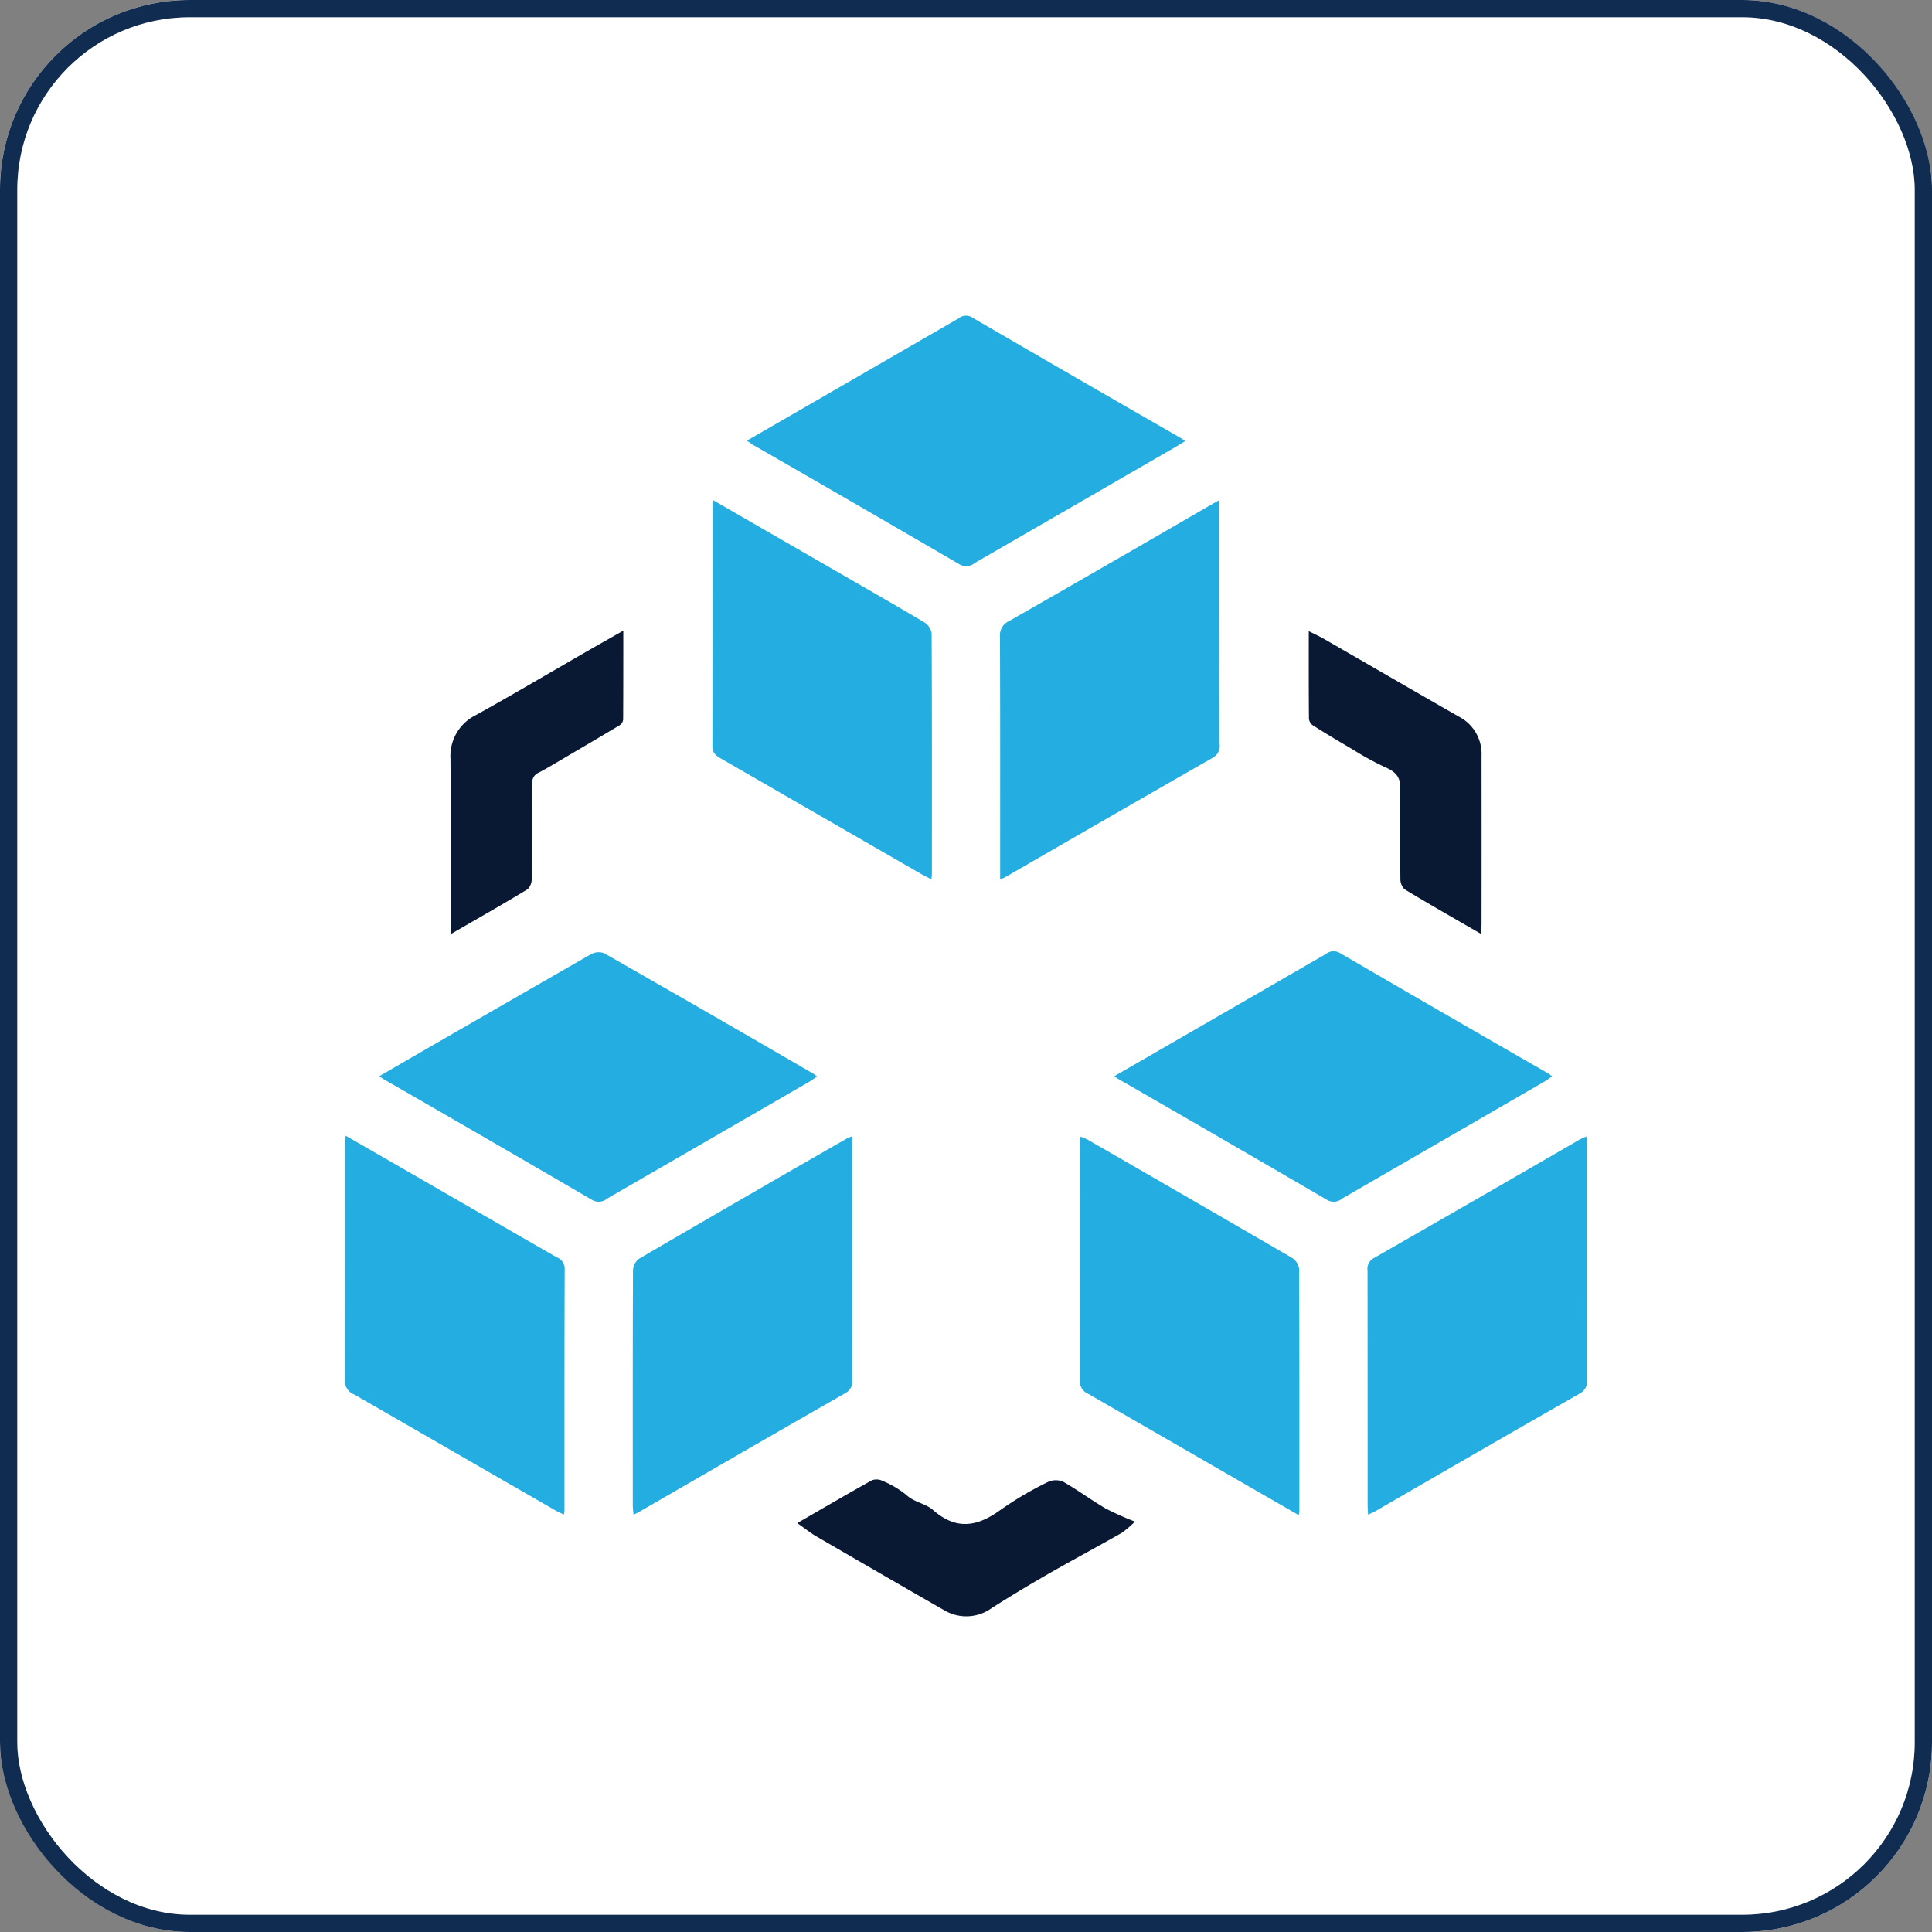
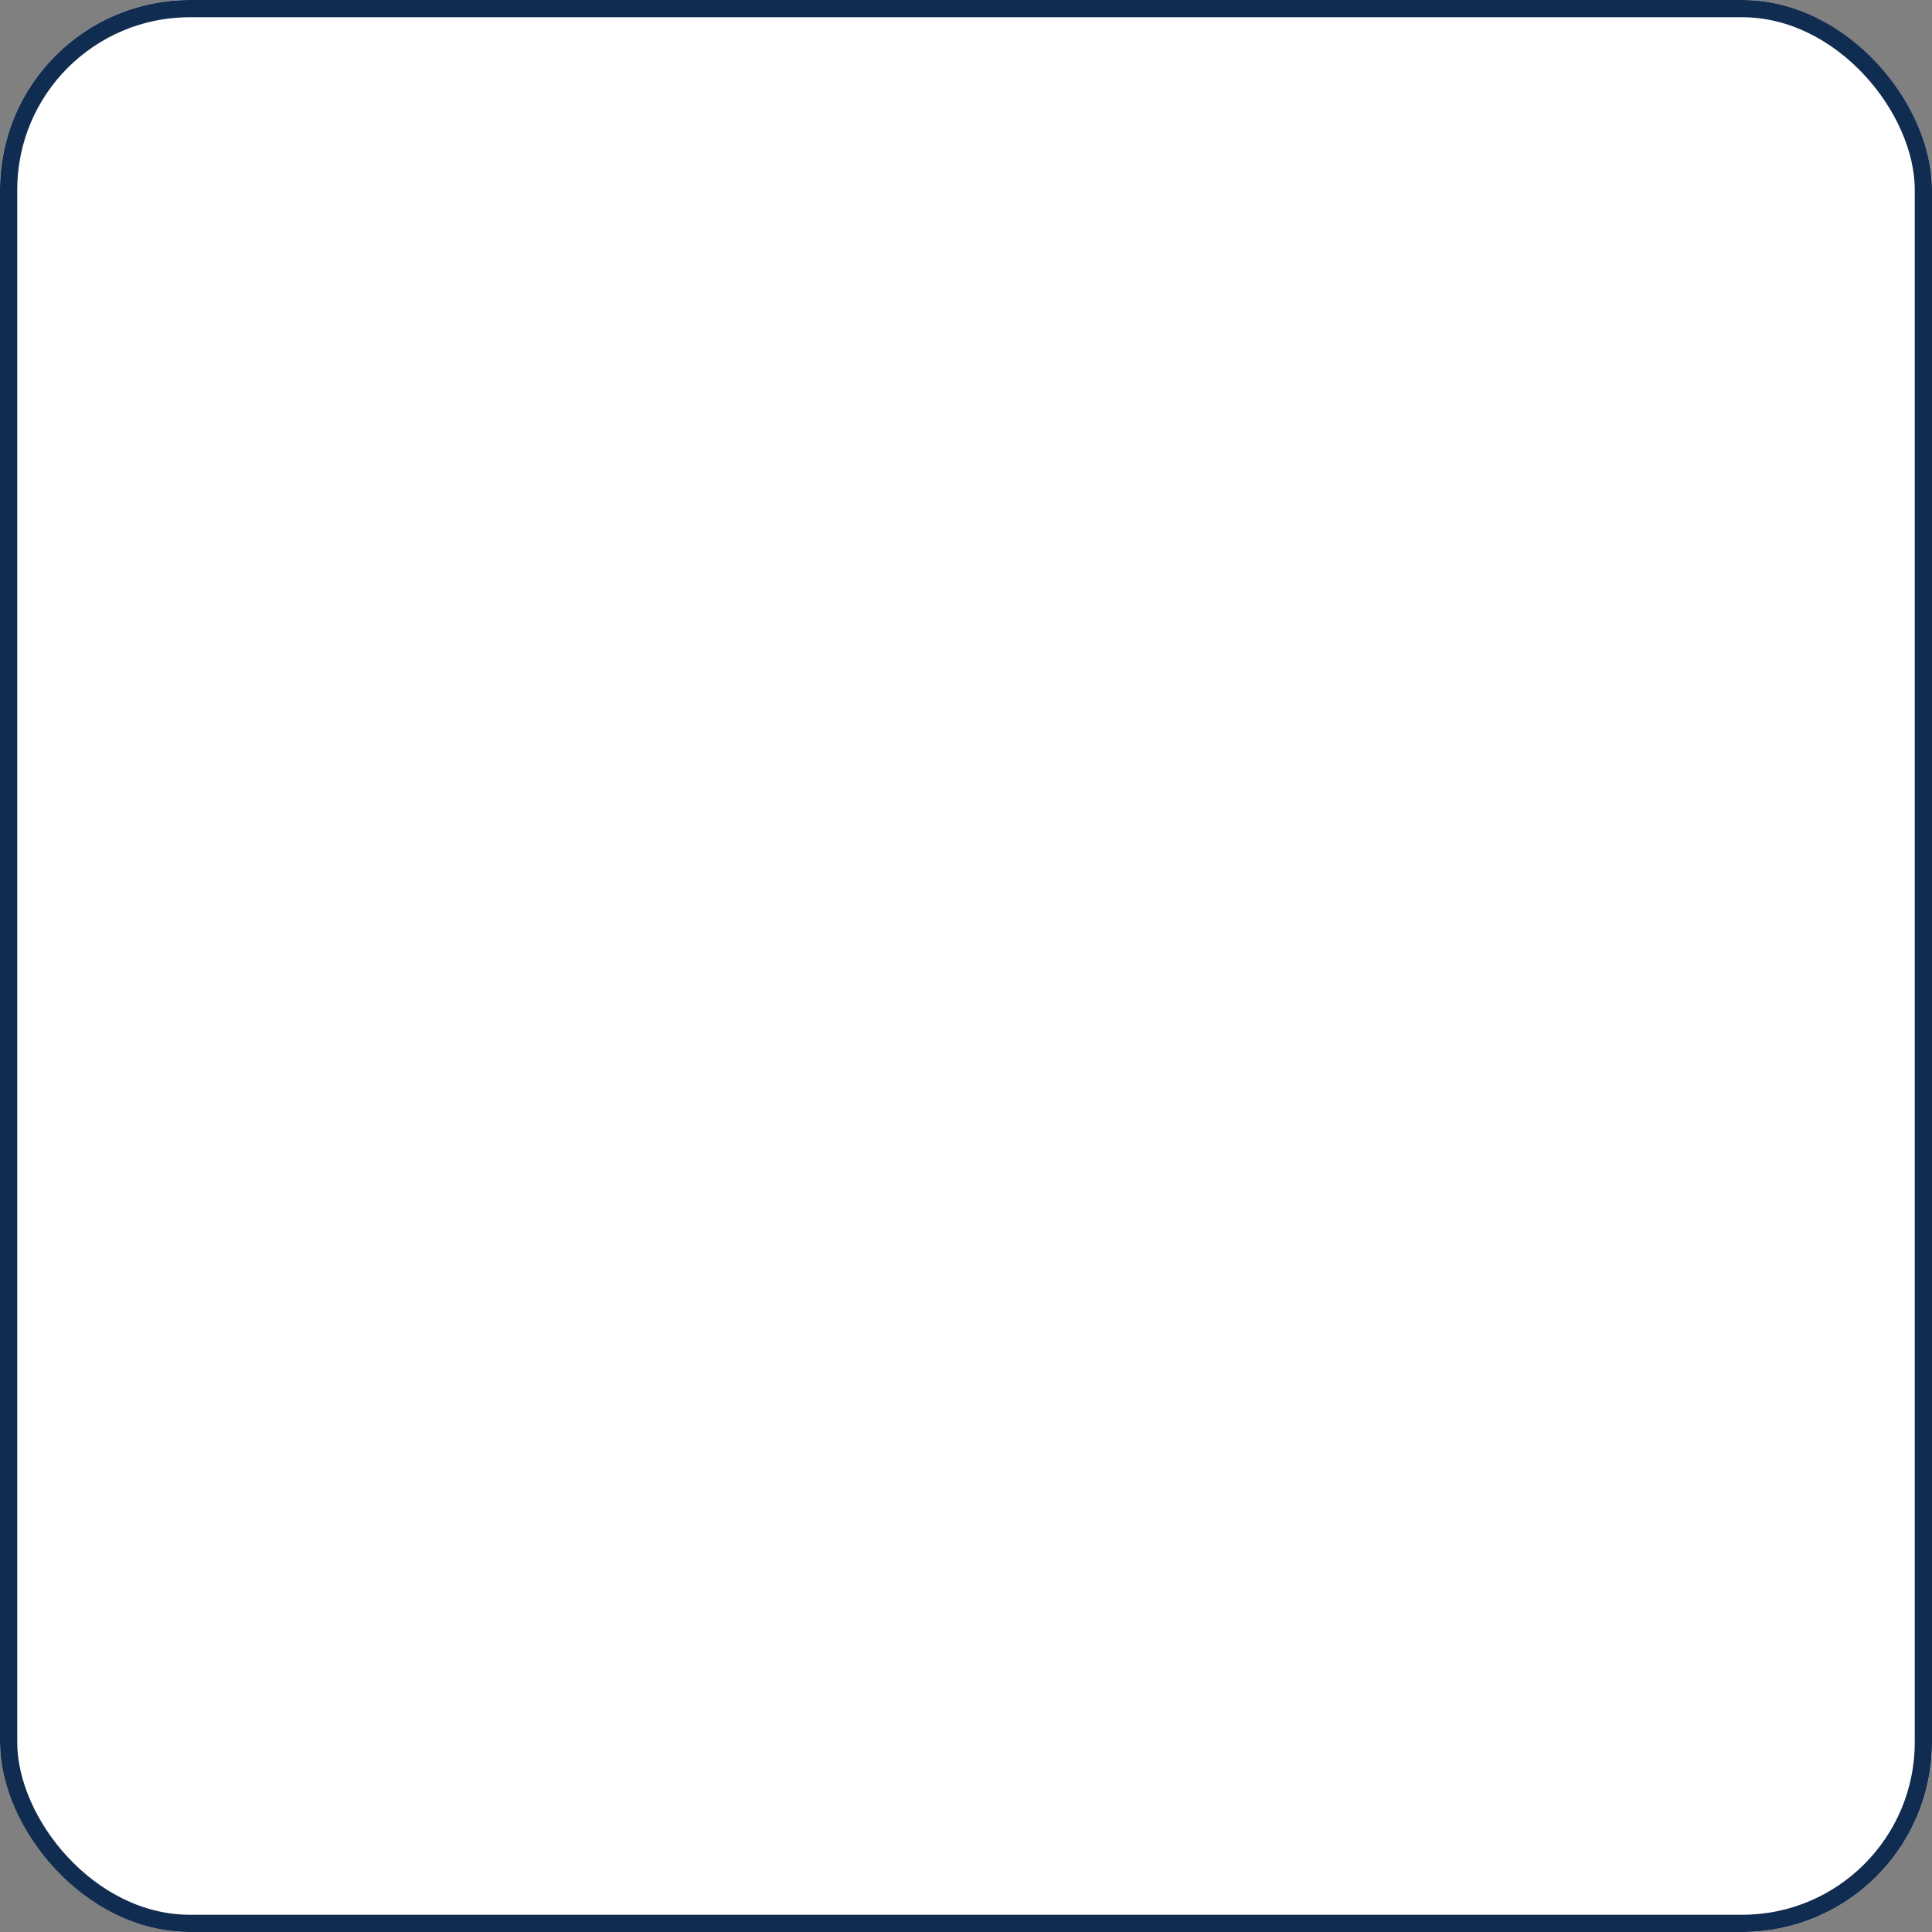
<svg xmlns="http://www.w3.org/2000/svg" width="112" height="112" viewBox="0 0 112 112">
  <rect x="0" y="0" width="112" height="112" fill="#808080" stroke="none" />
  <defs>
    <clipPath id="clip-path">
-       <rect id="Rectangle_22826" data-name="Rectangle 22826" width="72.011" height="75.402" fill="#24ade0" />
-     </clipPath>
+       </clipPath>
  </defs>
  <g id="Group_43882" data-name="Group 43882" transform="translate(-354 -684)">
    <g id="Rectangle_22549" data-name="Rectangle 22549" transform="translate(354 684)" fill="#fff" stroke="#112c51" stroke-width="1">
      <rect width="112" height="112" rx="11" stroke="none" />
      <rect x="0.5" y="0.5" width="111" height="111" rx="10.5" fill="none" />
    </g>
    <g id="Group_43893" data-name="Group 43893" transform="translate(373.995 702.299)">
      <g id="Group_43892" data-name="Group 43892" clip-path="url(#clip-path)">
        <path id="Path_80289" data-name="Path 80289" d="M189.224,7.249l4.036-2.33q4.125-2.382,8.249-4.766a.659.659,0,0,1,.774-.048q6.03,3.508,12.08,6.98c.07.04.133.093.267.189-.219.134-.4.251-.588.359q-5.8,3.351-11.6,6.7a.768.768,0,0,1-.893.08q-5.975-3.48-11.97-6.925c-.1-.058-.193-.132-.353-.243" transform="translate(-165.924 0)" fill="#24ade0" />
        <path id="Path_80290" data-name="Path 80290" d="M16.218,306.857c.667-.388,1.266-.737,1.866-1.083q5.194-3,10.4-5.986a.917.917,0,0,1,.758-.061q6.093,3.474,12.158,7a2.209,2.209,0,0,1,.191.149c-.162.11-.3.216-.445.3q-5.858,3.388-11.718,6.774a.757.757,0,0,1-.886.076q-6.031-3.519-12.085-7c-.053-.031-.1-.071-.235-.168" transform="translate(-14.221 -262.769)" fill="#24ade0" />
        <path id="Path_80291" data-name="Path 80291" d="M362.259,306.467l4.691-2.709q3.784-2.183,7.566-4.369a.716.716,0,0,1,.835-.049q6.009,3.5,12.037,6.958c.07.04.132.093.25.178-.166.114-.3.221-.45.307q-5.857,3.39-11.716,6.776a.757.757,0,0,1-.886.08q-6.031-3.518-12.086-7c-.053-.031-.1-.072-.241-.175" transform="translate(-317.652 -262.381)" fill="#24ade0" />
        <path id="Path_80292" data-name="Path 80292" d="M.044,386.065l4.073,2.347q4.077,2.352,8.154,4.7a.712.712,0,0,1,.47.691c-.018,4.658-.012,9.316-.013,13.975a2.49,2.49,0,0,1-.032.252c-.179-.087-.339-.154-.487-.239Q6.371,404.43.536,401.065A.818.818,0,0,1,0,400.28c.019-4.576.012-9.152.013-13.728,0-.121.015-.242.031-.487" transform="translate(0 -338.527)" fill="#24ade0" />
        <path id="Path_80293" data-name="Path 80293" d="M494.134,386.408c.014.237.034.416.034.594q0,6.741.007,13.482a.818.818,0,0,1-.444.839q-5.928,3.389-11.835,6.814c-.119.068-.247.12-.418.2-.011-.216-.025-.374-.025-.532q0-6.8-.006-13.605a.715.715,0,0,1,.376-.745q5.953-3.407,11.887-6.846c.119-.068.247-.119.424-.2" transform="translate(-422.164 -338.828)" fill="#24ade0" />
        <path id="Path_80294" data-name="Path 80294" d="M173.053,86.871l5.977,3.449c2.095,1.209,4.195,2.409,6.277,3.639a.912.912,0,0,1,.412.638c.023,4.656.017,9.312.015,13.967a2.834,2.834,0,0,1-.034.285c-.213-.11-.393-.2-.564-.294q-5.78-3.331-11.559-6.664c-.3-.175-.57-.314-.568-.768.019-4.635.014-9.271.016-13.906,0-.081.013-.162.028-.346" transform="translate(-151.706 -76.174)" fill="#24ade0" />
        <path id="Path_80295" data-name="Path 80295" d="M321.118,86.808v2.07q0,6.03.005,12.06a.775.775,0,0,1-.393.808q-6,3.435-11.989,6.9c-.084.048-.175.084-.339.161v-.663c0-4.471.007-8.943-.011-13.414a.9.9,0,0,1,.531-.907q5.792-3.311,11.561-6.66c.174-.1.351-.2.635-.356" transform="translate(-270.417 -76.119)" fill="#24ade0" />
        <path id="Path_80296" data-name="Path 80296" d="M148.2,386.322v.616q0,6.741.005,13.482a.773.773,0,0,1-.408.8q-6.006,3.439-11.994,6.909c-.069.04-.144.068-.278.131-.016-.209-.04-.379-.041-.549,0-4.535-.007-9.07.012-13.6a.909.909,0,0,1,.335-.679q6.03-3.52,12.087-6.993a2.866,2.866,0,0,1,.281-.109" transform="translate(-118.796 -338.752)" fill="#24ade0" />
        <path id="Path_80297" data-name="Path 80297" d="M358.712,408.427c-1.414-.814-2.76-1.589-4.106-2.365q-4.05-2.336-8.1-4.669a.774.774,0,0,1-.484-.754c.016-4.576.009-9.152.01-13.728,0-.122.018-.243.032-.432.172.078.315.128.444.2q5.917,3.409,11.823,6.836a.9.9,0,0,1,.4.642c.022,4.658.016,9.316.015,13.974,0,.061-.014.121-.034.294" transform="translate(-303.415 -338.89)" fill="#24ade0" />
-         <path id="Path_80298" data-name="Path 80298" d="M59.716,148.277c0,1.812,0,3.488-.009,5.165a.466.466,0,0,1-.209.325c-1.243.745-2.494,1.478-3.744,2.211-.315.185-.629.374-.955.538-.387.193-.383.525-.382.885.007,1.743.009,3.485-.01,5.228a.862.862,0,0,1-.232.638c-1.431.867-2.887,1.694-4.437,2.592-.014-.308-.033-.52-.033-.732,0-3.137.01-6.274-.007-9.41a2.643,2.643,0,0,1,1.476-2.545c2.145-1.188,4.255-2.439,6.38-3.662.681-.392,1.366-.778,2.162-1.231" transform="translate(-43.578 -130.019)" fill="#091934" />
-         <path id="Path_80299" data-name="Path 80299" d="M463.724,166.088c-1.546-.895-3-1.721-4.432-2.587a.856.856,0,0,1-.236-.636q-.029-2.644-.009-5.289c0-.637-.34-.921-.891-1.156a17.127,17.127,0,0,1-1.878-1.032c-.775-.452-1.545-.913-2.3-1.391a.536.536,0,0,1-.223-.379c-.015-1.656-.01-3.312-.01-5.078.334.169.6.288.854.433,2.617,1.506,5.226,3.026,7.848,4.521a2.43,2.43,0,0,1,1.314,2.263q.006,4.889,0,9.779c0,.14-.016.281-.033.552" transform="translate(-397.869 -130.25)" fill="#091934" />
-         <path id="Path_80300" data-name="Path 80300" d="M212.937,550.407c1.547-.894,2.935-1.708,4.341-2.489a.783.783,0,0,1,.619.045,5.5,5.5,0,0,1,1.367.811c.46.433,1.1.48,1.551.875,1.285,1.128,2.481,1.016,3.856.028a19.946,19.946,0,0,1,2.791-1.652,1.1,1.1,0,0,1,.886-.022c.848.479,1.635,1.067,2.476,1.56a17.21,17.21,0,0,0,1.692.756,6.062,6.062,0,0,1-.774.658c-1.405.8-2.831,1.56-4.234,2.365q-1.659.951-3.276,1.975a2.508,2.508,0,0,1-2.778.137q-3.709-2.127-7.4-4.275c-.346-.2-.661-.457-1.111-.772" transform="translate(-186.717 -480.409)" fill="#091934" />
      </g>
    </g>
  </g>
</svg>